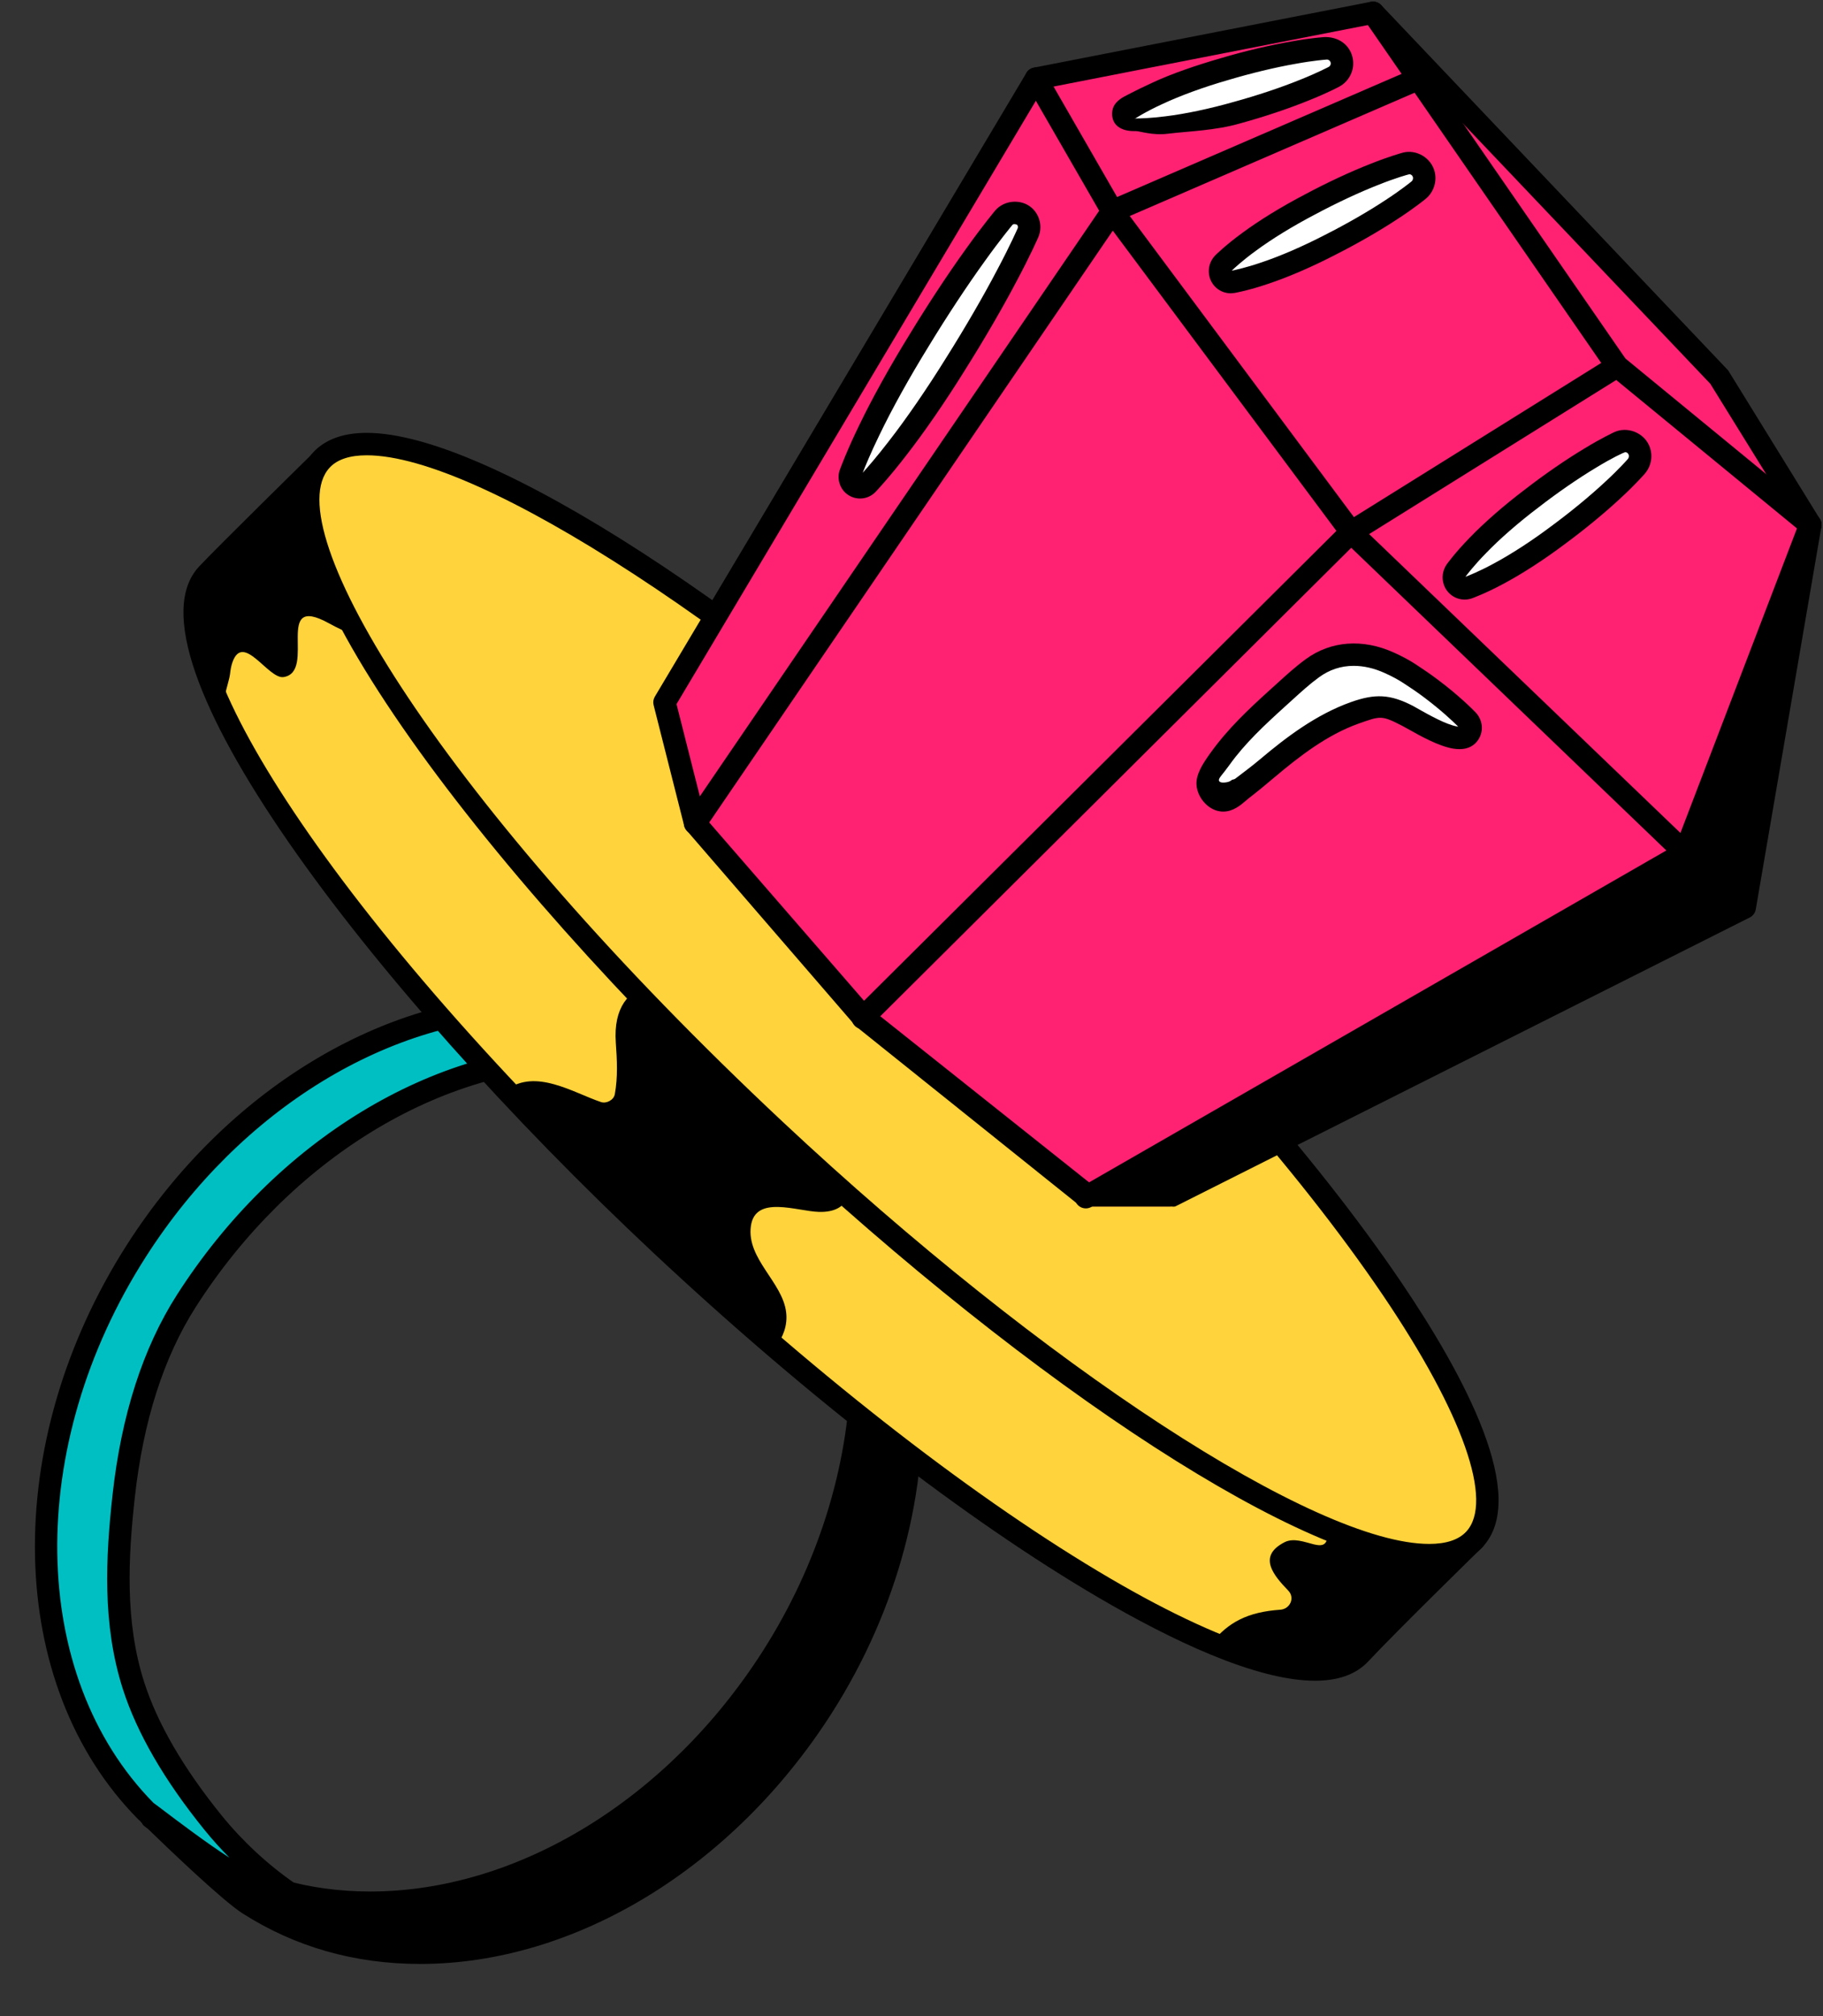
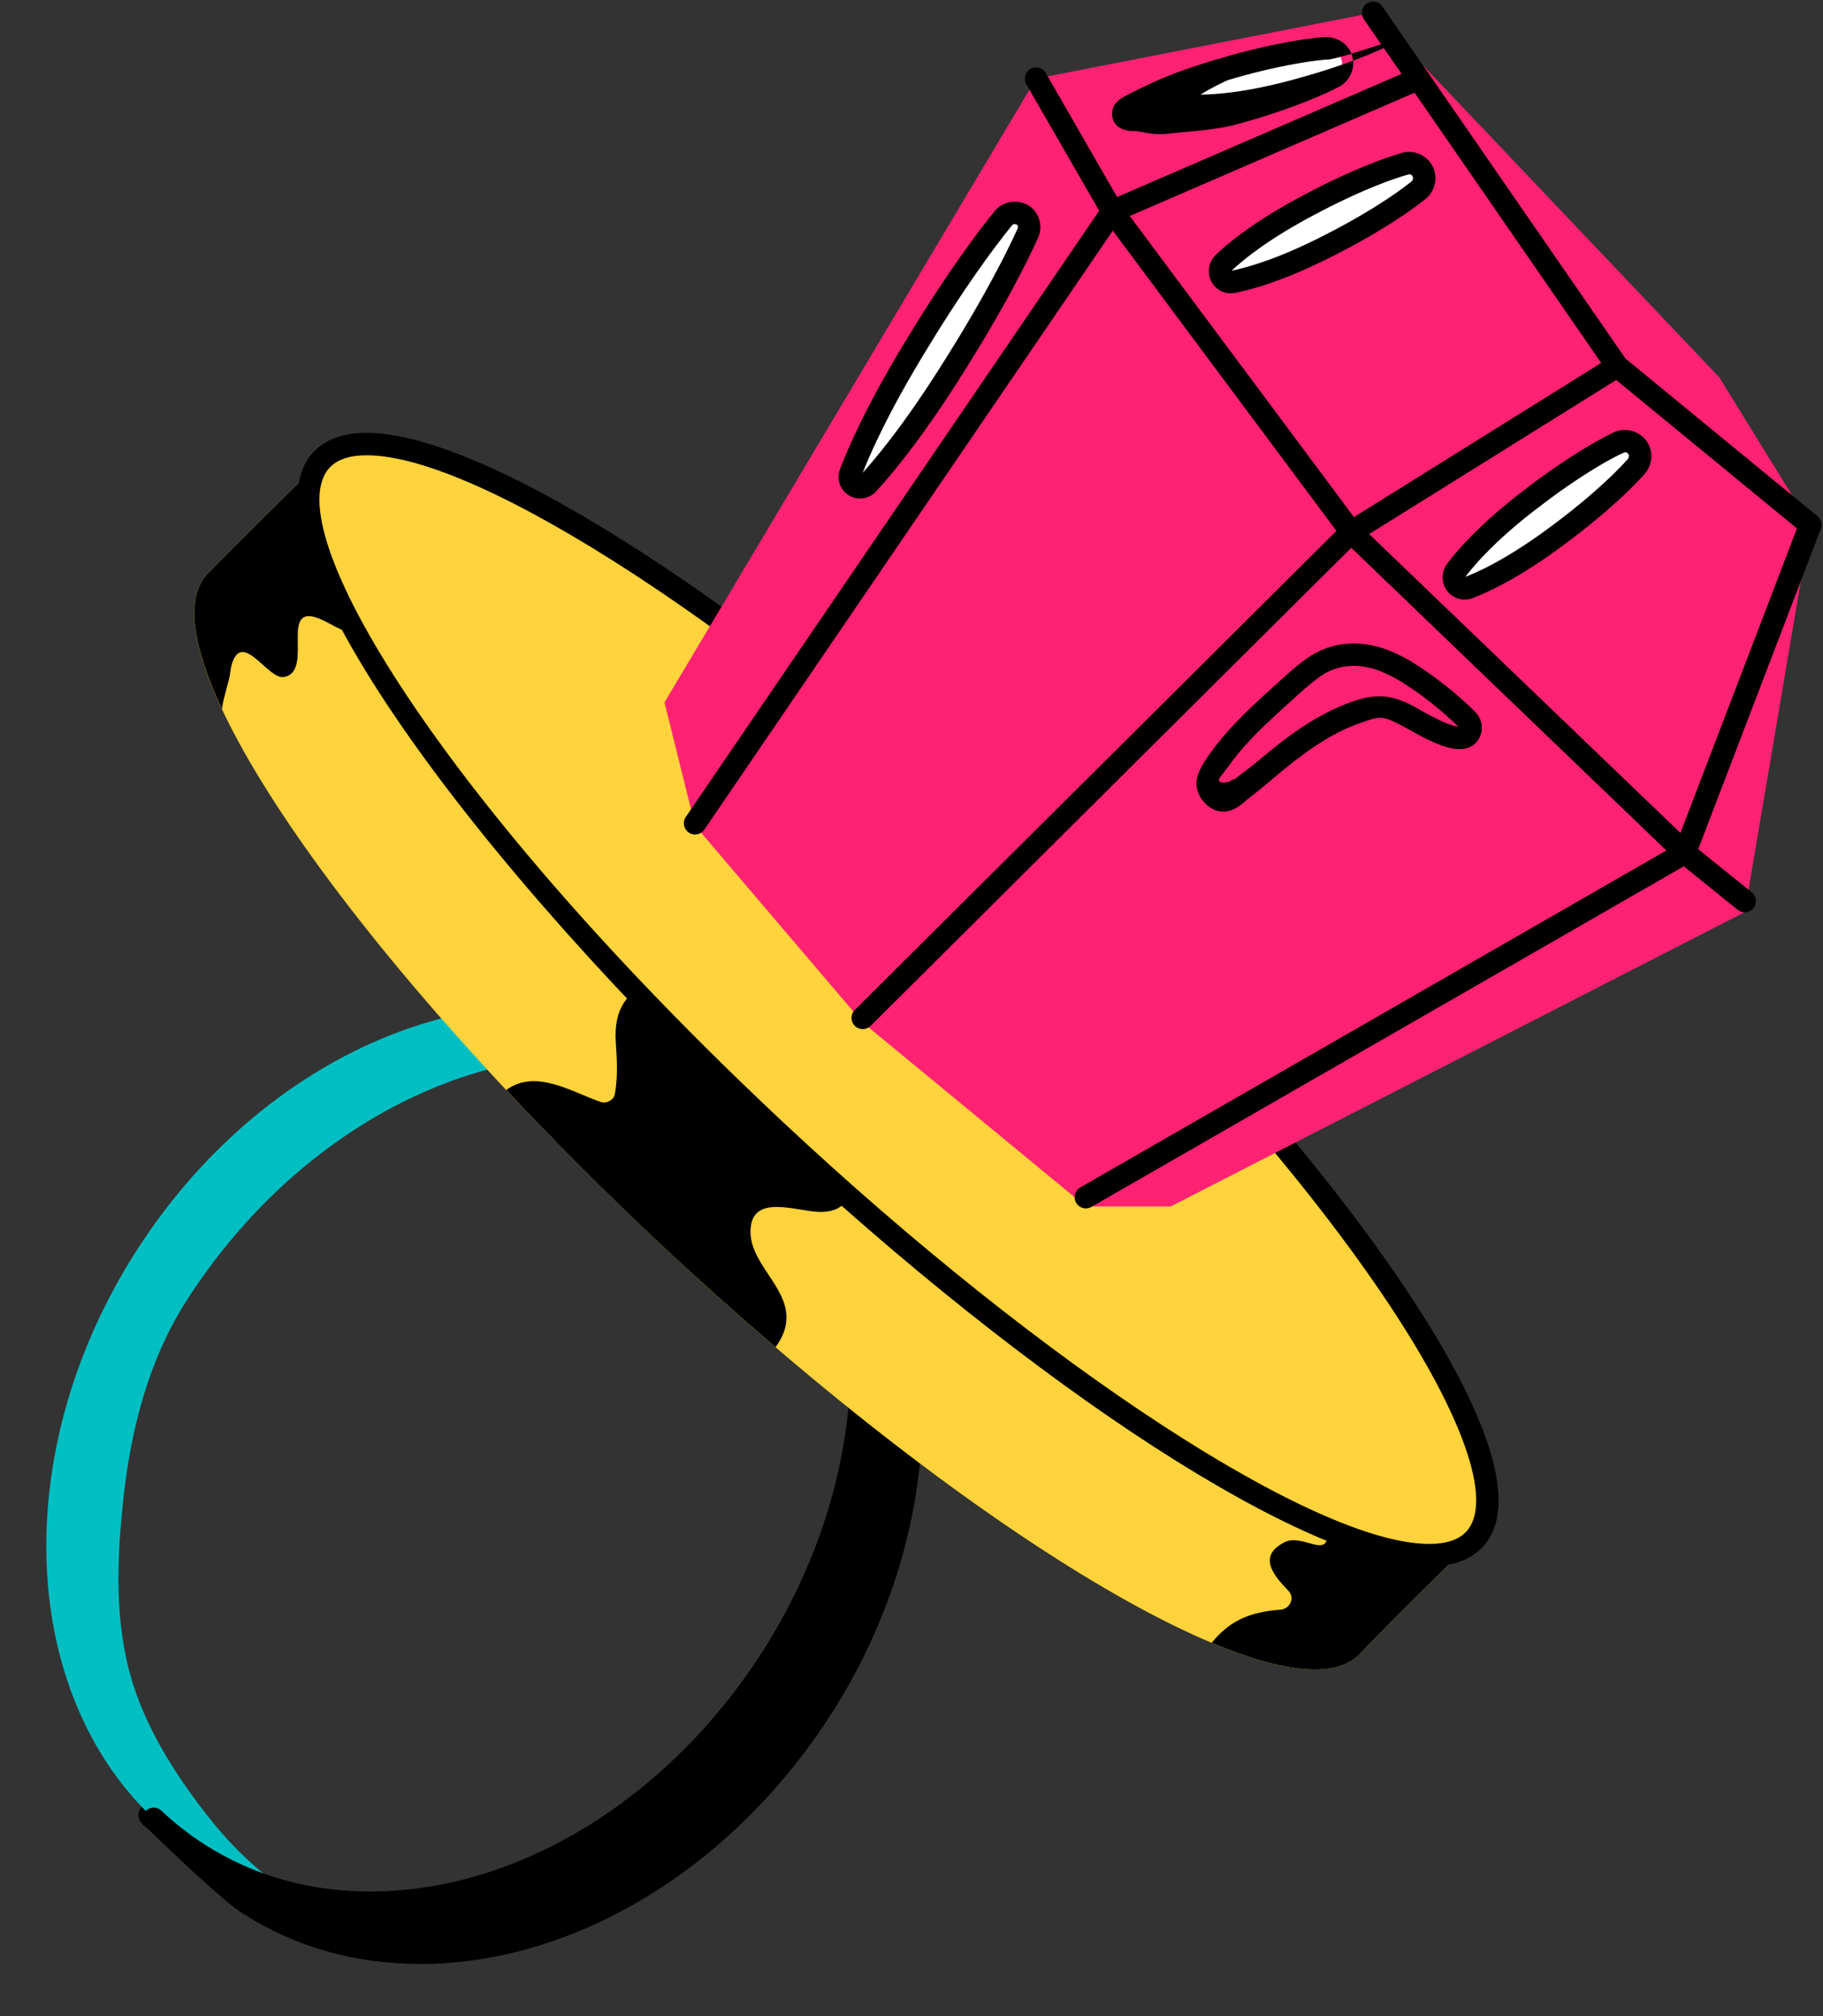
<svg xmlns="http://www.w3.org/2000/svg" height="513.7" preserveAspectRatio="xMidYMid meet" version="1.0" viewBox="-8.9 -0.4 464.6 513.7" width="464.6" zoomAndPan="magnify">
  <rect x="-8.9" y="-0.4" width="464.6" height="513.7" fill="#333333" stroke="none" />
  <g id="change1_1">
    <path d="M222.032,250.095c45.84,42.922,144.811,141.73,144.811,141.73" fill="#FFD33B" />
  </g>
  <g id="change2_1">
    <path d="M366.843,394.686c-0.731,0-1.463-0.279-2.02-0.838c-0.991-0.988-99.465-99.269-144.746-141.664 c-1.153-1.084-1.213-2.894-0.132-4.043c1.078-1.15,2.891-1.2,4.04-0.135c45.35,42.465,143.887,140.811,144.875,141.799 c1.12,1.11,1.12,2.927,0.006,4.043C368.309,394.406,367.574,394.686,366.843,394.686z" fill="inherit" />
  </g>
  <g id="change3_1">
    <path d="M29.243,462.036c0.326,0.329,0.673,0.659,1.019,0.982C29.863,462.635,29.517,462.315,29.243,462.036z" fill="#00BFC3" />
  </g>
  <g id="change2_2">
    <path d="M30.262,465.879c-0.701,0-1.513-0.258-2.066-0.771l-0.531-0.408v0.006l-0.319-0.412c-0.02-0.018,0.021-0.039,0-0.057 c-0.011-0.012,0.005-0.027-0.011-0.039c-0.028-0.027-0.047-0.062-0.079-0.095c-0.069-0.063-0.061-0.063-0.061-0.063 c-1.103-1.128-1.085-2.938,0.037-4.043c1.128-1.104,2.934-1.089,4.038,0.028c0.006,0,0.01,0.005,0.013,0.011l0,0l0,0 c0.021,0.018,0.042,0.039,0.062,0.063c0.022,0.021,0.045,0.045,0.067,0.066c0.006,0.006,0.829,0.794,0.835,0.799 c1.131,1.089,1.17,2.887,0.086,4.025C31.772,465.582,31.019,465.879,30.262,465.879z" fill="inherit" />
  </g>
  <g id="change3_2">
    <path d="M191.057,285.568c-2.021-1.604-4.115-3.11-6.318-4.512c-44.73-28.622-110.145-6.248-146.138,49.99 c-9.48,14.813-14.064,32.374-15.978,49.712c-1.776,16.099-2.511,32.653,2.493,48.294c4.028,12.586,12.044,24.792,20.313,34.994 c5.466,6.744,12.083,12.869,19.236,17.812c3.722,2.574-2.804,1.631-14.442-5.182c-7.803-4.563-21.902-15.701-21.854-15.519 C-4.075,428.411-6.186,368.386,25.856,318.3c35.993-56.238,101.406-78.612,146.141-49.99 C179.387,273.044,185.76,278.868,191.057,285.568z" fill="#00BFC3" />
  </g>
  <g id="change2_3">
-     <path d="M65.191,486.029c-2.819,0.006-9.261-2.702-16.411-6.885c-6.005-3.512-15.357-10.604-19.853-14.01 c-1.014-0.771-1.729-1.317-2.019-1.52c-0.207-0.123-0.396-0.272-0.57-0.445c-33.997-34.313-35.214-95.891-2.893-146.412 c25.175-39.332,65.332-63.766,104.805-63.766c16.665,0,31.898,4.344,45.287,12.909c7.371,4.724,13.878,10.57,19.355,17.382 c0.689,0.525,1.136,1.352,1.136,2.284c0,1.603-1.561,2.976-2.915,2.857c-0.649-0.134-1.295-0.194-1.834-0.618 c-2.034-1.614-4.022-3.032-6.077-4.34c-12.455-7.968-26.654-12.011-42.208-12.011c-37.542,0-75.855,23.424-99.988,61.131 c-8.172,12.771-13.404,29.086-15.542,48.483c-1.692,15.327-2.574,31.643,2.373,47.109c3.378,10.554,10.045,22.018,19.811,34.065 c5.282,6.512,11.727,12.48,18.642,17.261c0.712,0.49,2.873,1.986,2.141,4.333C68.061,485.03,66.442,486.029,65.191,486.029z M30.237,458.982c0.491,0.34,1.171,0.859,2.187,1.63c3.593,2.72,11.458,8.684,17.162,12.317c-2.268-2.277-4.397-4.646-6.376-7.085 c-10.215-12.604-17.218-24.688-20.813-35.921c-5.273-16.482-4.372-33.524-2.612-49.478c2.238-20.28,7.759-37.423,16.413-50.94 c25.172-39.332,65.33-63.767,104.802-63.767c10.425,0,20.54,1.798,29.915,5.271c-0.154-0.102-0.306-0.195-0.455-0.297 c-12.452-7.963-26.651-12.005-42.205-12.005c-37.542,0-75.855,23.423-99.985,61.13C-2.576,368.045-1.733,426.519,30.237,458.982z" fill="inherit" />
-   </g>
+     </g>
  <g id="change2_4">
    <path d="M200.557,434.716c-35.99,56.212-101.403,78.591-146.137,49.969c-4.914-3.132-19.041-16.695-24.158-21.665 c3.476,3.295,7.281,6.282,11.416,8.923c44.731,28.617,110.146,6.248,146.138-49.974c30.021-46.938,30.058-102.624,3.241-136.399 C230.053,316.407,234.769,381.24,200.557,434.716z" fill="inherit" />
  </g>
  <g id="change2_5">
    <path d="M98.166,500c-16.665,0-31.899-4.344-45.287-12.908c-5.073-3.233-18.901-16.479-24.607-22.022 c-1.128-1.095-1.162-2.893-0.072-4.025c1.089-1.134,2.89-1.173,4.028-0.102c3.373,3.194,7.069,6.087,10.989,8.594 c12.452,7.963,26.654,12.005,42.208,12.005c37.539,0,75.852-23.418,99.985-61.112c28.649-44.8,30.051-99.521,3.408-133.083 c-0.901-1.135-0.81-2.771,0.216-3.798c1.027-1.026,2.66-1.122,3.797-0.224c40.206,31.8,44.657,98.972,10.137,152.934 C177.792,475.577,137.634,500,98.166,500z M55.548,482.005c0.143,0.095,0.279,0.184,0.408,0.268 c12.455,7.968,26.656,12.011,42.21,12.011c37.54,0,75.852-23.418,99.984-61.107c26.958-42.142,29.259-92.533,8.442-125.896 c13.206,34.374,7.627,78.714-16.369,116.231c-25.174,39.319-65.33,63.749-104.801,63.749 C75.013,487.259,64.909,485.467,55.548,482.005z" fill="inherit" />
  </g>
  <g id="change1_2">
    <path d="M366.843,391.826c0,0-21.634,21.129-29.13,29.137c-17.234,18.409-96.976-28.242-178.099-104.197 C78.491,240.804,26.697,164.302,43.934,145.892c4.512-4.824,28.494-28.371,28.494-28.371s89.728,76.508,149.604,132.574" fill="#FFD33B" />
  </g>
  <g id="change2_6">
    <path d="M191.45,333.929c-0.941-7.688-10.102-13.585-8.99-21.895c1.083-8.063,11.733-3.809,17.349-3.652 c16.092,0.458,3.861-24.043,1.094-26.862c-6.73-6.862-21.862-21.117-29.309-27.227c-7.477-6.131-24.836-7.142-23.552,10.973 c0.314,4.467,0.544,8.722-0.251,13.133c-0.269,1.475-2.14,2.463-3.519,1.999c-7.133-2.396-16.645-8.645-24.154-3.071 c12.145,12.96,25.36,26.205,39.496,39.438c9.767,9.141,19.51,17.851,29.128,26.08C190.727,340.205,191.858,337.24,191.45,333.929z" fill="inherit" />
  </g>
  <g id="change2_7">
    <path d="M329.399,389.57c0.578,7.795-6.237,0.581-10.938,2.982c-6.94,3.557-2.801,8.42,0.948,12.312 c1.813,1.882,0.428,4.707-2.021,4.881c-8.339,0.586-13.2,3.177-17.491,8.432c18.398,7.729,31.853,9.157,37.815,2.786 c7.496-8.008,29.13-29.137,29.13-29.137l-31.944-31.258c-5.123,3.809-9.646,9.124-9.867,15.78 c-0.152,4.566,3.926,8.471,4.342,12.932C329.382,389.381,329.391,389.481,329.399,389.57z" fill="inherit" />
  </g>
  <g id="change2_8">
    <path d="M50.344,168.327c2.745-7.739,9.132,4.377,13.019,3.785c8.547-1.301-2.761-21.592,11.578-13.696 c8.971,4.937,15.377,5.719,22.625-2.77c2.794-3.272,5.109-6.712,7.192-10.285c-19.354-16.774-32.33-27.841-32.33-27.841 s-23.982,23.547-28.494,28.371c-5.617,6.002-3.864,18.196,3.812,34.513c-0.353-0.748,1.825-7.594,1.963-8.939 C49.836,170.191,50.051,169.153,50.344,168.327z" fill="inherit" />
  </g>
  <g id="change2_9">
-     <path d="M326.222,427.837c-15.166,0-37.034-10.582-55.044-21.117c-33.818-19.783-74.132-50.991-113.517-87.866 C84.43,250.279,21.088,166.11,41.848,143.938c4.498-4.813,27.595-27.495,28.578-28.455l1.865-1.837l1.991,1.697 c0.898,0.771,90.465,77.194,149.704,132.663l-3.907,4.178C165.846,201.399,86.125,132.998,72.562,121.396 c-5.726,5.634-22.854,22.508-26.54,26.45c-14.129,15.087,28.93,85.727,115.547,166.83c39.083,36.596,79.035,67.529,112.498,87.105 c31.435,18.394,54.456,24.825,61.559,17.227c7.453-7.963,28.334-28.359,29.222-29.226l3.992,4.087 c-0.216,0.212-21.674,21.18-29.038,29.048C336.557,426.38,331.85,427.837,326.222,427.837z" fill="inherit" />
-   </g>
+     </g>
  <g id="change1_3">
    <path d="M366.843,391.826c-17.237,18.415-96.975-28.236-178.098-104.192 C107.619,211.673,55.827,135.171,73.061,116.761c17.237-18.409,96.974,28.242,178.103,104.209 C332.285,296.92,384.077,373.423,366.843,391.826z" fill="#FFD33B" />
  </g>
  <g id="change2_10">
    <path d="M355.335,398.7c-30.705,0-100.014-44.814-168.545-108.978C113.56,221.154,50.218,136.979,70.973,114.807 c3.057-3.268,7.63-4.919,13.593-4.919c30.705,0,100.014,44.819,168.551,108.993c39.385,36.875,73.171,75.052,95.139,107.492 c16.039,23.691,32.647,54.62,20.673,67.407C365.875,397.047,361.299,398.7,355.335,398.7z M84.566,115.605 c-4.318,0-7.487,1.044-9.419,3.108c-14.127,15.095,28.936,85.729,115.553,166.831c66.487,62.253,135.727,107.438,164.636,107.438 c4.318,0,7.487-1.044,9.419-3.11c7.119-7.6-0.821-30.141-21.235-60.293c-21.734-32.101-55.229-69.931-94.312-106.521 C182.717,160.794,113.474,115.605,84.566,115.605z" fill="inherit" />
  </g>
  <g id="change4_1">
    <path d="M160.449 178.567L255.141 19.638 341.03 2.864 429.255 95.728 452.47 133.334 435.75 232.004 289.456 307 267.83 307 210.971 260.135 168.244 209.954z" fill="#FF2273" />
  </g>
  <g id="change2_11">
-     <path d="M289.456,307H267.83c-0.65,0-1.284,0.021-1.79-0.387l-56.859-45.557l-43.104-49.892c-0.288-0.336-0.497-0.697-0.606-1.134 l-7.794-30.778c-0.185-0.735-0.073-1.505,0.315-2.157l94.69-158.923c0.416-0.702,1.111-1.188,1.91-1.346l85.889-16.772 c0.958-0.173,1.946,0.135,2.619,0.839l88.226,92.861c0.138,0.146,0.257,0.303,0.36,0.471l23.214,37.604 c0.366,0.593,0.503,1.302,0.385,1.988l-16.72,97.486c-0.154,0.894-0.72,1.657-1.53,2.064l-146.292,73.566 C290.344,307.139,289.902,307,289.456,307z M268.835,301h19.938l144.401-72.47l16.293-94.81l-22.491-36.338L340.038,5.918 l-83.097,16.257l-93.43,156.827l7.337,28.993l42.288,48.703L268.835,301z" fill="inherit" />
-   </g>
+     </g>
  <g id="change2_12">
    <path d="M435.746,232.054c-0.631,0-1.265-0.206-1.792-0.638L418.698,219.1l-85.244-81.863L272.303,55.15l-19.641-34.089 c-0.787-1.368-0.315-3.115,1.053-3.903c1.365-0.775,3.119-0.318,3.906,1.056l19.454,33.805l60.652,81.45l84.747,81.349l15.07,12.156 c1.229,0.987,1.421,2.792,0.43,4.021C437.407,231.69,436.58,232.054,435.746,232.054z" fill="inherit" />
  </g>
  <g id="change2_13">
    <path d="M452.467,136.192c-0.637,0-1.278-0.212-1.813-0.647L401.42,95.124c-0.204-0.173-0.386-0.368-0.539-0.586L338.676,4.489 c-0.896-1.301-0.569-3.082,0.729-3.976c1.298-0.91,3.08-0.575,3.979,0.726l61.977,89.72l48.925,40.163 c1.221,1.005,1.396,2.805,0.395,4.026C454.114,135.835,453.293,136.192,452.467,136.192z" fill="inherit" />
  </g>
  <g id="change2_14">
    <path d="M420.494,219.736c-0.341,0-0.687-0.063-1.021-0.19c-1.475-0.563-2.211-2.217-1.647-3.689l31.976-83.544 c0.563-1.475,2.222-2.211,3.69-1.647c1.475,0.564,2.211,2.217,1.647,3.691L423.163,217.9 C422.728,219.038,421.645,219.736,420.494,219.736z" fill="inherit" />
  </g>
  <g id="change2_15">
    <path d="M335.438,138.035c-0.955,0-1.887-0.475-2.429-1.346c-0.835-1.34-0.428-3.104,0.913-3.938l67.8-42.264 c1.34-0.837,3.106-0.43,3.938,0.91c0.834,1.341,0.428,3.104-0.913,3.937l-67.8,42.271 C336.476,137.896,335.953,138.035,335.438,138.035z" fill="inherit" />
  </g>
  <g id="change2_16">
    <path d="M274.595,56.302c-1.103,0-2.155-0.644-2.625-1.727c-0.625-1.446,0.039-3.133,1.488-3.758L351.5,17.041 c1.456-0.637,3.129,0.039,3.76,1.491c0.625,1.446-0.039,3.133-1.488,3.758l-78.041,33.776 C275.359,56.228,274.974,56.302,274.595,56.302z" fill="inherit" />
  </g>
  <g id="change2_17">
    <path d="M168.241,212.221c-0.556,0-1.114-0.162-1.608-0.497c-1.304-0.889-1.642-2.669-0.751-3.977l106.351-155.92 c0.892-1.301,2.671-1.625,3.974-0.748c1.304,0.889,1.642,2.669,0.751,3.977l-106.352,155.92 C170.053,211.785,169.154,212.221,168.241,212.221z" fill="inherit" />
  </g>
  <g id="change2_18">
    <path d="M210.971,261.81c-0.734,0-1.468-0.279-2.027-0.843c-1.113-1.117-1.107-2.933,0.012-4.044L333.419,133.15 c1.116-1.111,2.926-1.117,4.043,0.011c1.113,1.117,1.107,2.933-0.012,4.043L212.987,260.978 C212.428,261.53,211.7,261.81,210.971,261.81z" fill="inherit" />
  </g>
  <g id="change2_19">
    <path d="M267.833,307.49c-0.991,0-1.952-0.514-2.482-1.436c-0.787-1.368-0.314-3.115,1.057-3.902l152.664-87.754 c1.374-0.782,3.119-0.313,3.903,1.055c0.788,1.368,0.314,3.116-1.055,3.903L269.254,307.11 C268.804,307.367,268.316,307.49,267.833,307.49z" fill="inherit" />
  </g>
  <g id="change5_1">
    <path d="M278.64,27.521c0,0,2.881-1.898,7.426-3.977c4.528-2.127,10.725-4.422,17.058-6.241 c6.311-1.898,12.731-3.4,17.629-4.256c4.883-0.897,8.244-1.121,8.244-1.121c2.125-0.146,3.958,1.463,4.102,3.585 c0.105,1.558-0.734,2.959-2.024,3.65c0,0-2.971,1.592-7.588,3.417c-4.604,1.871-10.847,4.004-17.201,5.74 c-6.335,1.813-12.806,3.155-17.772,3.752c-4.956,0.648-8.409,0.564-8.409,0.564c-1.536-0.039-2.753-1.317-2.716-2.854 C277.412,28.84,277.911,28.014,278.64,27.521z" fill="#FFF" />
  </g>
  <g id="change2_20">
-     <path d="M280.522,33c-0.021,0-0.466,0-0.488,0c-3.11,0-5.578-1.426-5.506-4.53c0.051-1.832,0.988-2.911,2.516-3.944 c0.147-0.095,3.144-1.748,7.834-3.894c4.776-2.237,11.147-4.417,17.458-6.236c6-1.797,12.547-3.304,17.927-4.24 c4.961-0.916,8.402-1.109,8.546-1.121c4.171-0.006,6.91,2.768,7.144,6.273c0.18,2.612-1.206,5.119-3.525,6.363 c-0.128,0.073-3.171,1.696-7.888,3.563c-5.042,2.051-11.43,4.188-17.499,5.841c-6.278,1.798-12.92,1.952-18.187,2.583 C284.796,34.186,281.675,33,280.522,33z M329.262,14.774c-0.106,0.006-3.354,0.233-7.993,1.089 c-5.193,0.904-11.497,2.423-17.321,4.177c-6.063,1.742-12.128,3.959-16.667,6.092c-4.287,1.96-7.044,3.764-7.068,3.78l0.31-0.129 c1.041,0,3.867-0.056,7.619-0.547c5.009-0.604,11.324-1.938,17.356-3.663c5.895-1.613,12.048-3.663,16.914-5.64 c4.411-1.748,7.287-3.277,7.314-3.289c0.257-0.141,0.553-0.47,0.519-0.938C330.211,15.182,329.779,14.774,329.262,14.774z" fill="inherit" />
+     <path d="M280.522,33c-0.021,0-0.466,0-0.488,0c-3.11,0-5.578-1.426-5.506-4.53c0.051-1.832,0.988-2.911,2.516-3.944 c0.147-0.095,3.144-1.748,7.834-3.894c4.776-2.237,11.147-4.417,17.458-6.236c6-1.797,12.547-3.304,17.927-4.24 c4.961-0.916,8.402-1.109,8.546-1.121c4.171-0.006,6.91,2.768,7.144,6.273c0.18,2.612-1.206,5.119-3.525,6.363 c-0.128,0.073-3.171,1.696-7.888,3.563c-5.042,2.051-11.43,4.188-17.499,5.841c-6.278,1.798-12.92,1.952-18.187,2.583 C284.796,34.186,281.675,33,280.522,33z M329.262,14.774c-0.106,0.006-3.354,0.233-7.993,1.089 c-5.193,0.904-11.497,2.423-17.321,4.177c-4.287,1.96-7.044,3.764-7.068,3.78l0.31-0.129 c1.041,0,3.867-0.056,7.619-0.547c5.009-0.604,11.324-1.938,17.356-3.663c5.895-1.613,12.048-3.663,16.914-5.64 c4.411-1.748,7.287-3.277,7.314-3.289c0.257-0.141,0.553-0.47,0.519-0.938C330.211,15.182,329.779,14.774,329.262,14.774z" fill="inherit" />
  </g>
  <g id="change5_2">
    <path d="M362.145,145.037c0,0,2.033-2.837,5.55-6.422c3.484-3.629,8.465-8.007,13.742-11.993 c5.226-4.054,10.69-7.762,14.961-10.318c4.241-2.592,7.295-3.997,7.295-3.997c1.933-0.899,4.199-0.028,5.064,1.926 c0.636,1.439,0.34,3.064-0.625,4.183c0,0-2.218,2.568-5.892,5.946c-3.646,3.412-8.727,7.655-14.048,11.575 c-5.277,3.97-10.849,7.544-15.271,9.883c-4.396,2.385-7.645,3.535-7.645,3.535c-1.442,0.508-3.021-0.27-3.515-1.737 C361.454,146.712,361.637,145.757,362.145,145.037z" fill="#FFF" />
  </g>
  <g id="change2_21">
    <path d="M364.369,152.368c-2.405,0-4.545-1.541-5.317-3.842c-0.581-1.714-0.299-3.64,0.757-5.137c0.1-0.141,2.216-3.076,5.846-6.778 c3.658-3.809,8.789-8.292,14.061-12.273c4.946-3.836,10.503-7.666,15.216-10.485c4.311-2.636,7.438-4.081,7.567-4.144 c3.254-1.508,7.413,0.057,8.873,3.367c1.062,2.396,0.638,5.227-1.077,7.208c-0.093,0.106-2.365,2.73-6.117,6.182 c-3.977,3.72-9.191,8.019-14.289,11.771c-5.224,3.931-10.931,7.621-15.628,10.112c-4.516,2.444-7.888,3.65-8.027,3.7 C365.626,152.263,365.003,152.368,364.369,152.368z M405.284,114.807c-0.424,0.105-3.37,1.475-7.396,3.937 c-4.548,2.726-9.897,6.41-14.699,10.141c-5.067,3.824-9.953,8.091-13.432,11.715c-2.898,2.947-4.752,5.377-5.19,5.97 c0.801-0.302,3.535-1.385,6.991-3.262c4.47-2.367,9.896-5.879,14.915-9.654c4.95-3.646,9.978-7.789,13.813-11.379 c3.51-3.229,5.662-5.701,5.683-5.729c0.209-0.239,0.379-0.687,0.173-1.154C405.954,114.963,405.574,114.807,405.284,114.807z" fill="inherit" />
  </g>
  <g id="change5_3">
    <path d="M302.87,66.652c0,0,2.478-2.462,6.544-5.416c4.04-2.998,9.681-6.488,15.546-9.542 c5.828-3.127,11.832-5.88,16.469-7.689c4.612-1.848,7.855-2.729,7.855-2.729c2.056-0.563,4.145,0.676,4.668,2.747 c0.387,1.523-0.179,3.083-1.314,4.021c0,0-2.616,2.167-6.801,4.887c-4.163,2.759-9.881,6.098-15.78,9.078 c-5.863,3.038-11.952,5.641-16.701,7.209c-4.727,1.619-8.122,2.218-8.122,2.218c-1.508,0.257-2.932-0.771-3.174-2.302 C301.909,68.188,302.247,67.278,302.87,66.652z" fill="#FFF" />
  </g>
  <g id="change2_22">
    <path d="M304.772,74.33c-2.77,0-5.098-1.999-5.534-4.752c-0.288-1.792,0.313-3.646,1.605-4.94c0.117-0.117,2.69-2.663,6.89-5.713 c4.247-3.154,10.054-6.717,15.905-9.766c5.556-2.981,11.673-5.835,16.751-7.817c4.688-1.876,8.004-2.785,8.144-2.824 c3.479-0.966,7.292,1.256,8.191,4.802c0.642,2.54-0.249,5.26-2.267,6.93c-0.109,0.089-2.789,2.3-7.063,5.075 c-4.529,3.004-10.386,6.371-16.048,9.235c-5.827,3.021-12.066,5.712-17.095,7.371c-4.853,1.663-8.375,2.295-8.523,2.315 C305.567,74.274,304.939,74.33,304.772,74.33z M350.29,43.999c-0.284,0.045-3.417,0.905-7.798,2.658 c-4.896,1.91-10.788,4.662-16.182,7.555c-5.628,2.933-11.153,6.321-15.193,9.319c-3.353,2.435-5.589,4.528-6.113,5.037 c0.838-0.168,3.71-0.782,7.427-2.056c4.782-1.58,10.718-4.144,16.313-7.047c5.498-2.774,11.144-6.024,15.516-8.923 c3.998-2.597,6.532-4.686,6.558-4.702c0.249-0.205,0.491-0.618,0.366-1.121C351.074,44.296,350.706,43.999,350.29,43.999z" fill="inherit" />
  </g>
  <g id="change5_4">
    <path d="M207.83,120.257c0,0,1.652-4.567,4.793-11c3.094-6.461,7.688-14.785,12.681-22.864 c4.931-8.113,10.196-16.025,14.378-21.816c4.148-5.807,7.229-9.479,7.229-9.479c1.304-1.554,3.614-1.76,5.167-0.458 c1.275,1.071,1.636,2.824,1.008,4.276c0,0-1.918,4.399-5.271,10.698c-3.313,6.326-8.043,14.567-13.109,22.603 c-5.003,8.068-10.408,15.893-14.812,21.542c-4.357,5.68-7.703,9.191-7.703,9.191c-0.997,1.049-2.654,1.089-3.705,0.095 C207.713,122.3,207.492,121.194,207.83,120.257z" fill="#FFF" />
  </g>
  <g id="change2_23">
    <path d="M210.292,126.622c-1.41,0-2.747-0.536-3.772-1.502c-1.577-1.514-2.112-3.797-1.379-5.83c0.07-0.2,1.742-4.79,4.914-11.29 c3.197-6.678,7.873-15.108,12.817-23.11c4.674-7.694,9.961-15.712,14.493-21.988c4.156-5.818,7.225-9.486,7.354-9.645 c2.234-2.656,6.539-3.036,9.197-0.81c2.196,1.843,2.934,4.97,1.795,7.6c-0.083,0.195-2.004,4.585-5.372,10.911 c-3.59,6.852-8.409,15.159-13.217,22.781c-4.928,7.951-10.392,15.892-14.974,21.776c-4.389,5.718-7.747,9.258-7.887,9.402 C213.235,126.002,211.789,126.622,210.292,126.622z M249.596,56.708c-0.229,0-0.371,0.078-0.497,0.225 c-0.028,0.032-3.065,3.668-7.092,9.308c-4.456,6.17-9.651,14.049-14.261,21.637c-4.853,7.856-9.422,16.094-12.544,22.614 c-2.122,4.345-3.558,7.834-4.235,9.565c1.239-1.38,3.721-4.217,6.658-8.041c4.476-5.745,9.811-13.508,14.648-21.309 c4.738-7.516,9.477-15.679,13.007-22.424c3.262-6.125,5.165-10.47,5.183-10.515c0.115-0.263,0.095-0.675-0.227-0.943 C249.968,56.747,249.761,56.708,249.596,56.708z" fill="inherit" />
  </g>
  <g id="change5_5">
-     <path d="M361.894,187.518c-4.04-0.692-10.009-4.444-12.019-5.473c-5.358-2.759-7.329-2.971-13.577-0.736 c-8.352,2.993-15.563,8.531-22.266,14.188c-2.094,1.766-4.202,3.523-6.377,5.193c-1.571,1.211-3.389,3.354-5.628,2.725 c-1.61-0.464-3.001-2.328-3.141-3.992c-0.167-2.032,2.19-5.132,3.276-6.655c4.085-5.712,9.331-10.581,14.519-15.277 c2.895-2.596,5.72-5.315,8.864-7.616c5.949-4.366,13.063-4.372,19.624-1.396c1.772,0.799,3.567,1.726,5.207,2.803 c1.845,1.195,3.674,2.451,5.436,3.774c5.944,4.468,9.342,8.097,9.37,8.118c1.016,1.09,0.96,2.786-0.123,3.804 C364.356,187.635,363.23,187.741,361.894,187.518z" fill="#FFF" />
-   </g>
+     </g>
  <g id="change2_24">
    <path d="M302.84,206.386c-0.533,0-1.066-0.073-1.588-0.219c-2.733-0.788-4.971-3.585-5.212-6.506 c-0.225-2.708,1.626-5.539,3.542-8.202c4.42-6.176,9.69-11.116,15.183-16.092l1.798-1.625c2.303-2.1,4.685-4.267,7.295-6.176 c6.395-4.696,14.561-5.293,22.494-1.692c2.15,0.968,3.98,1.955,5.598,3.017c1.882,1.223,3.767,2.519,5.581,3.881 c5.36,4.024,8.758,7.432,9.671,8.375c2.155,2.313,2.041,5.824-0.184,7.913c-1.329,1.245-3.194,1.669-5.595,1.277 c-3.72-0.637-8.275-3.193-11.29-4.886c-0.64-0.363-1.176-0.665-1.559-0.859c-5.377-2.771-5.568-2.636-11.313-0.593 c-7.901,2.831-14.948,8.247-21.387,13.682c-2.127,1.798-4.269,3.579-6.477,5.275l-0.79,0.659 C307.24,204.783,305.368,206.386,302.84,206.386z M336.097,169.254c-3.236,0-6.218,0.982-8.859,2.927 c-2.37,1.729-4.534,3.701-6.829,5.79l-1.816,1.646c-5.241,4.746-10.271,9.453-14.103,14.813c-1.903,2.646-2.742,3.302-2.752,3.947 c0.047,0.537,0.685,0.621,1.08,0.621h0.022c0.416,0,1.477-0.074,2.046-0.563c0.352-0.304,0.691-0.171,1.024-0.429 c2.145-1.642,4.219-3.168,6.279-4.909c6.846-5.773,14.389-11.447,23.145-14.586c6.213-2.212,10.023-2.059,15.85,0.94 c0.422,0.218,1.024,0.578,1.748,0.986c2.345,1.313,6.708,3.776,9.444,4.246c0.12,0.021,0.243,0.048,0.36,0.06 c-1.481-1.463-4.38-4.206-8.641-7.411c-1.708-1.284-3.481-2.496-5.274-3.651c-1.356-0.894-2.973-1.766-4.827-2.598 C341.32,169.868,338.661,169.254,336.097,169.254z" fill="inherit" />
  </g>
  <g id="change2_25">
-     <path d="M267.83 307L289.456 307 435.75 232.004 452.47 133.927 420.494 218.358z" fill="inherit" />
-   </g>
+     </g>
</svg>